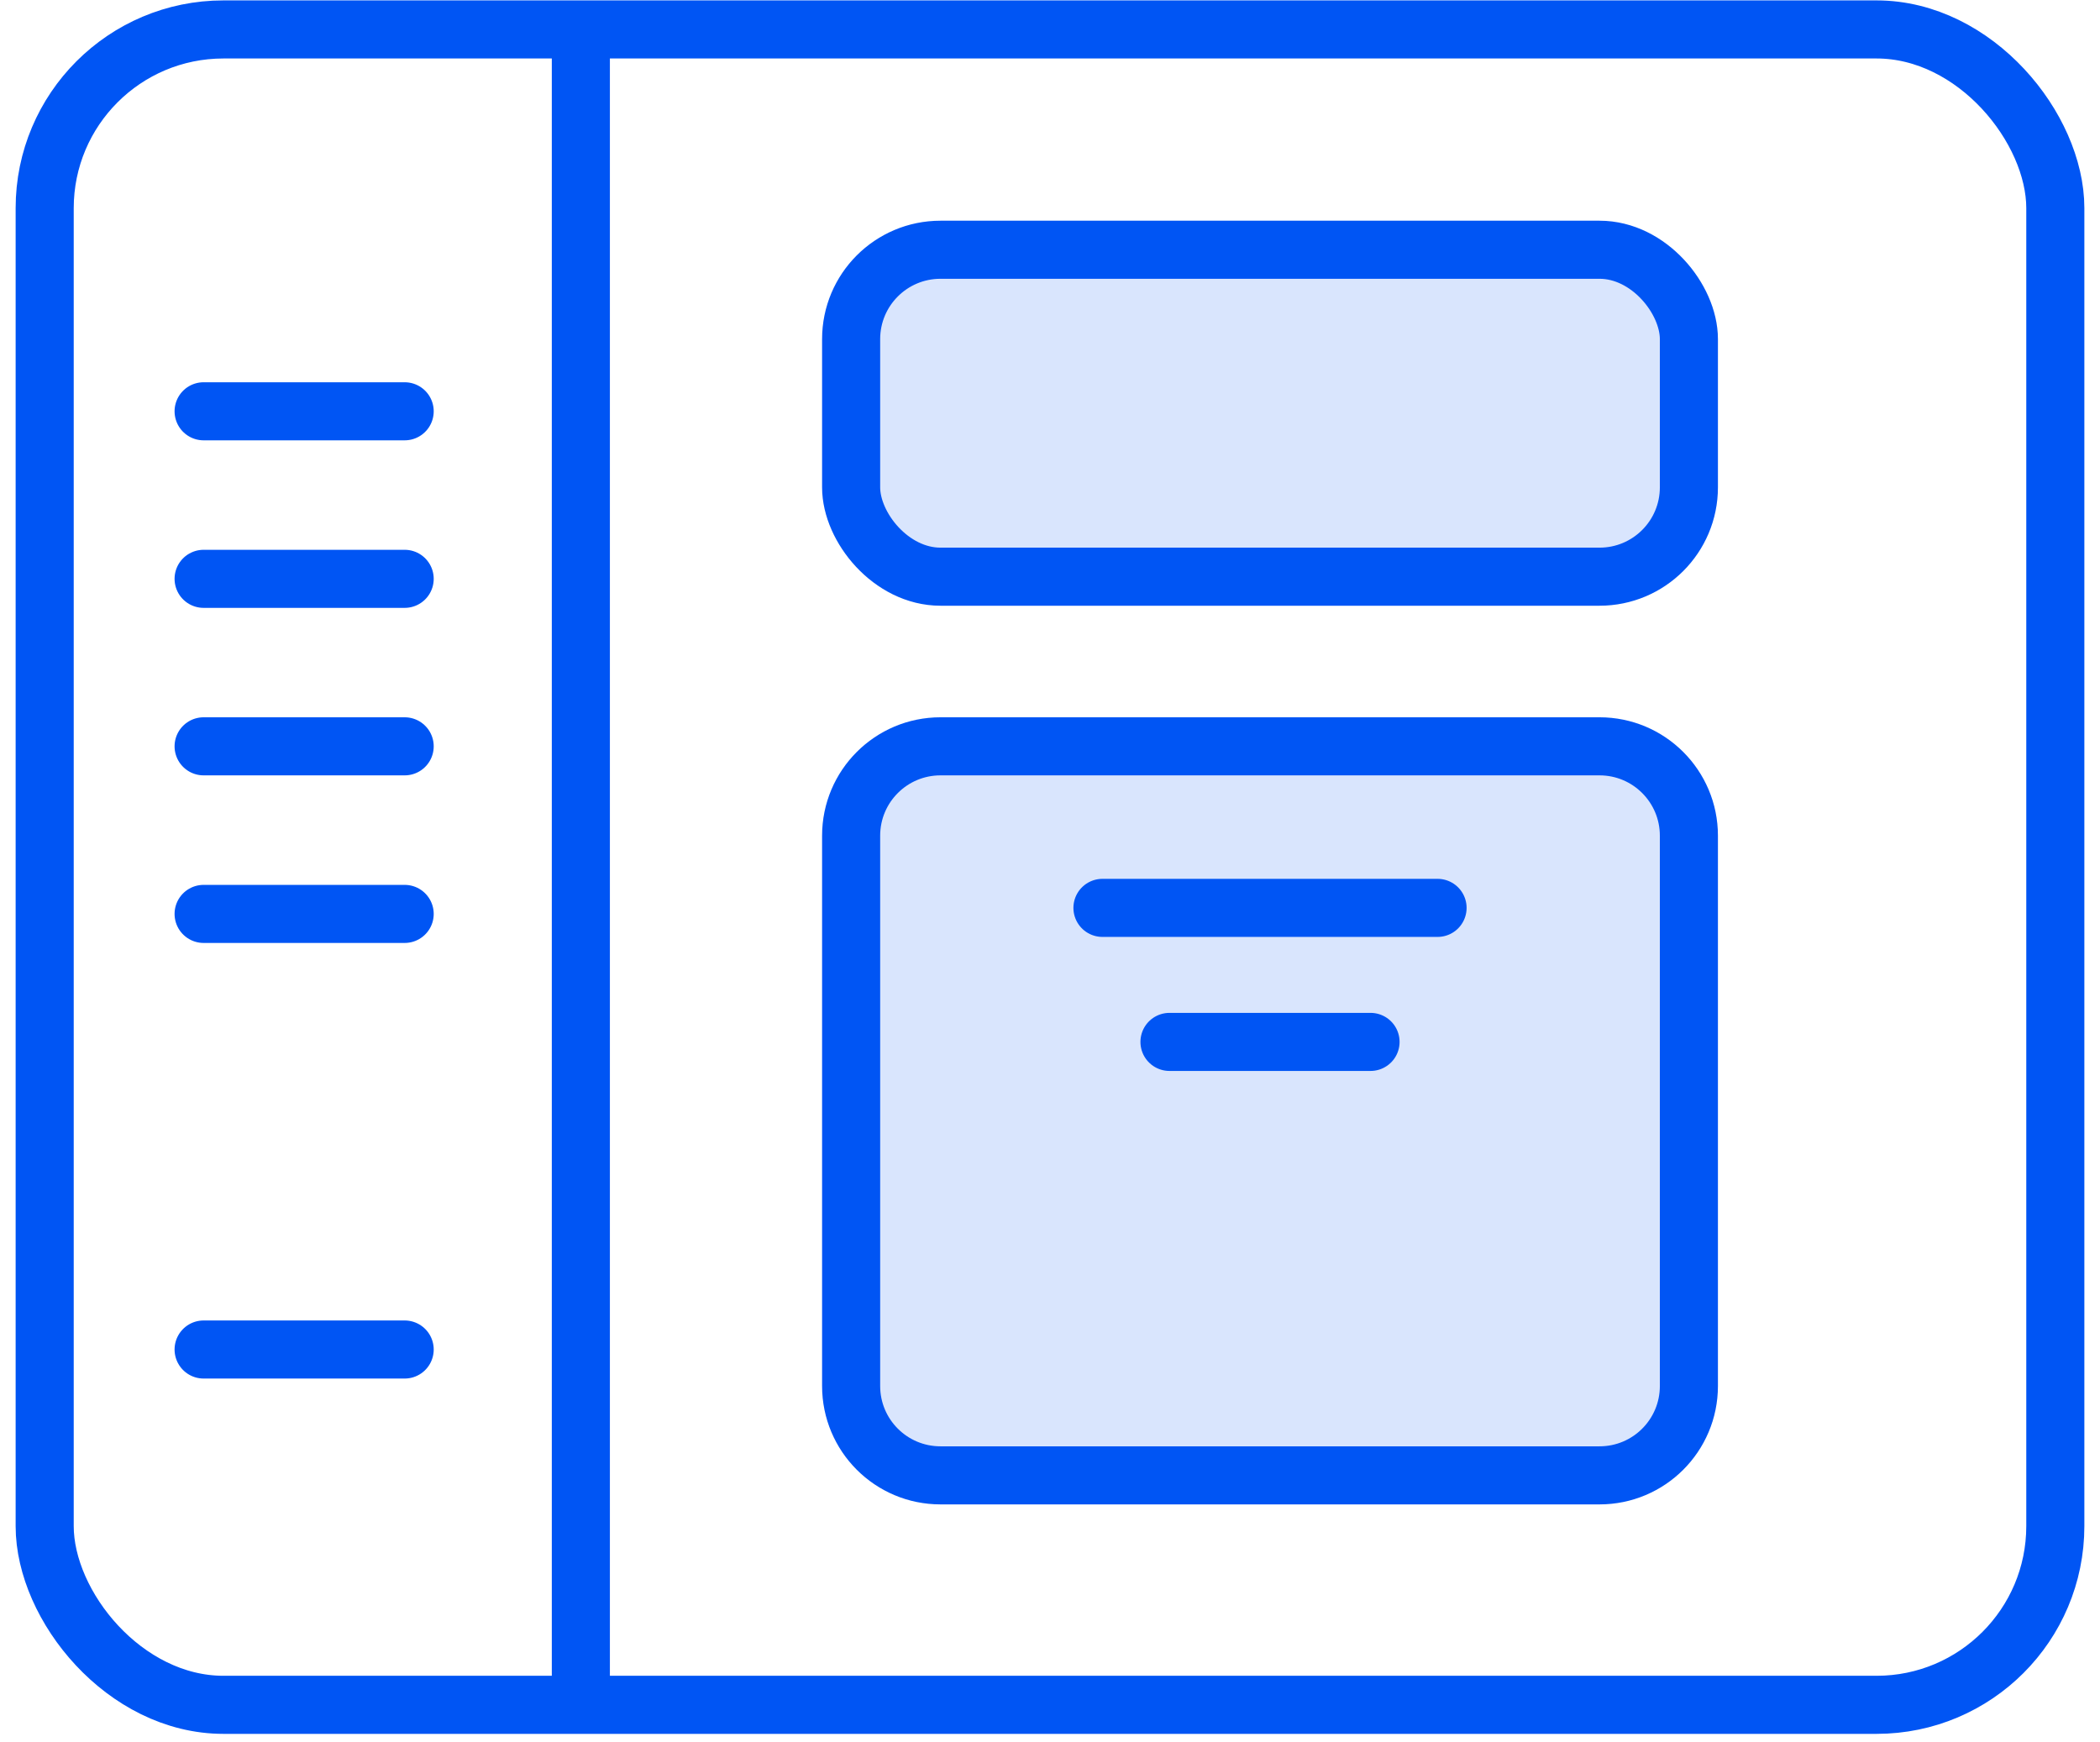
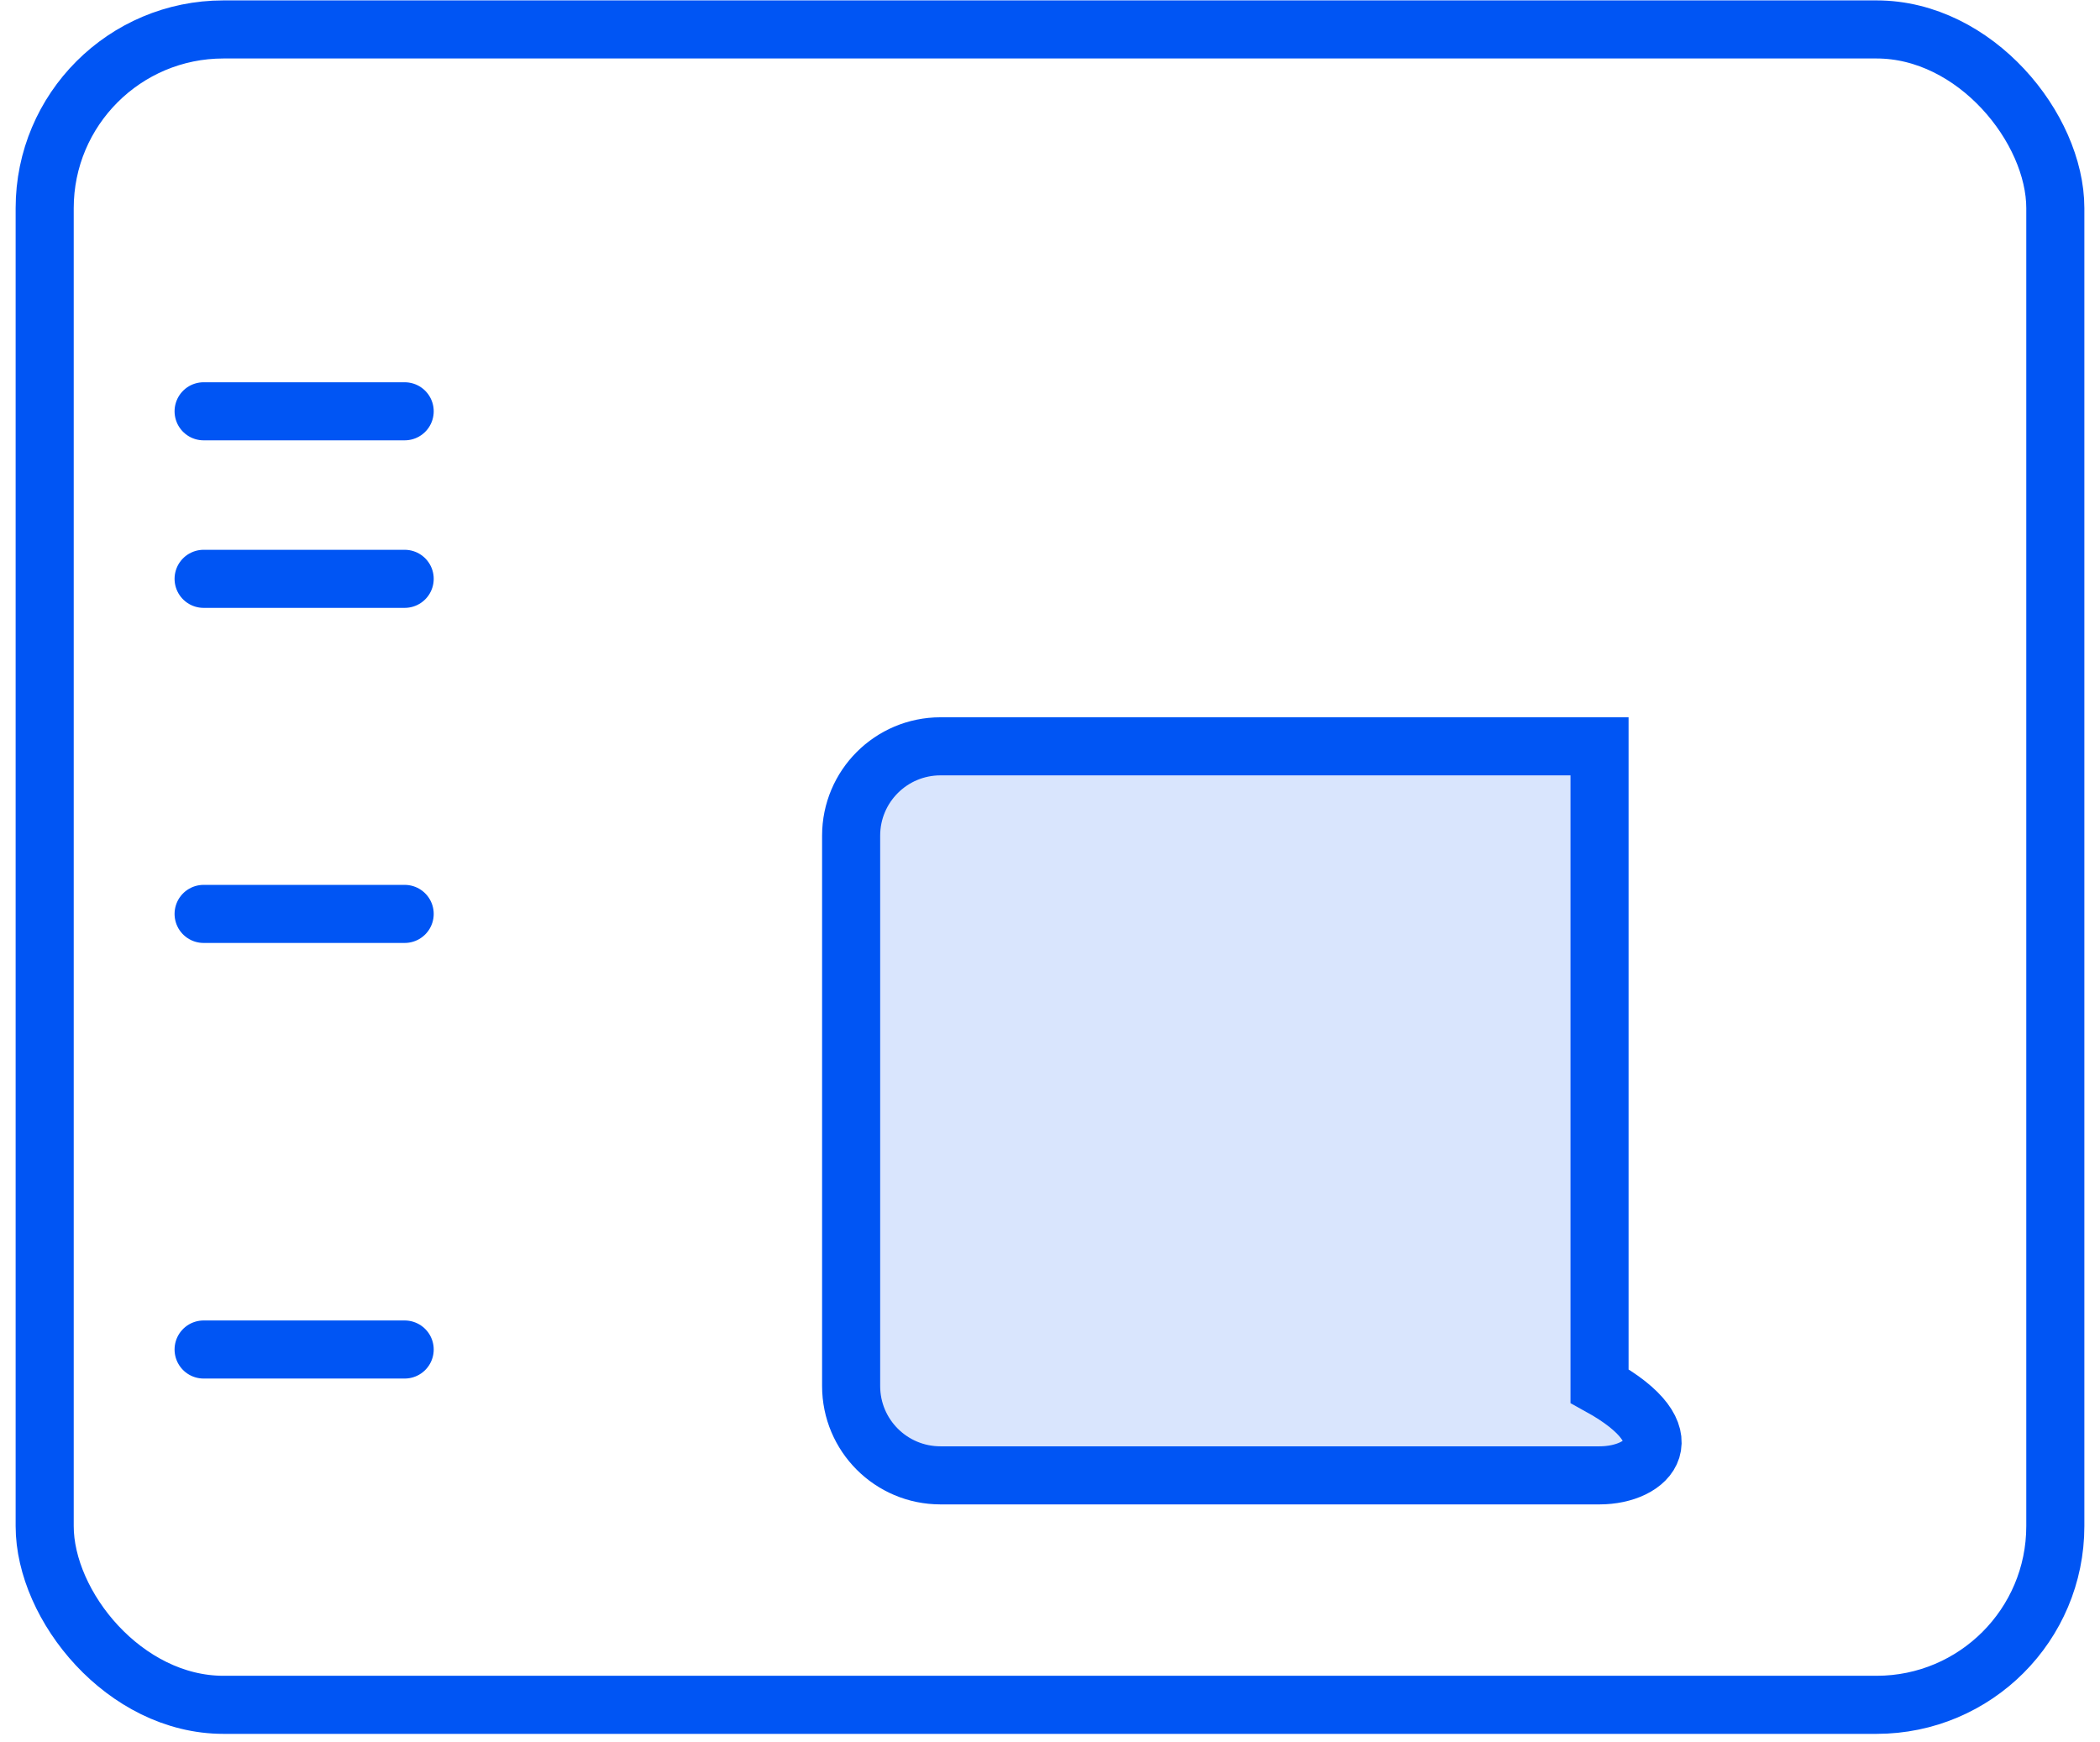
<svg xmlns="http://www.w3.org/2000/svg" width="47" height="39" viewBox="0 0 47 39" fill="none">
  <rect x="1" y="0.659" width="45" height="37.5" rx="4" stroke="#0055F4" stroke-width="1.3" />
-   <path d="M13 0.722V37.901" stroke="#0055F4" stroke-width="1.3" />
  <path d="M4.557 9.206H9.057" stroke="#0055F4" stroke-width="1.3" stroke-linecap="round" stroke-linejoin="round" />
  <path d="M4.557 12.956H9.057" stroke="#0055F4" stroke-width="1.3" stroke-linecap="round" stroke-linejoin="round" />
-   <path d="M4.557 16.705H9.057" stroke="#0055F4" stroke-width="1.3" stroke-linecap="round" stroke-linejoin="round" />
  <path d="M4.557 20.456H9.057" stroke="#0055F4" stroke-width="1.3" stroke-linecap="round" stroke-linejoin="round" />
  <path d="M4.557 30.206H9.057" stroke="#0055F4" stroke-width="1.3" stroke-linecap="round" stroke-linejoin="round" />
-   <rect x="19.049" y="5.59" width="18.75" height="7.318" rx="2" fill="#0055F4" fill-opacity="0.15" stroke="#0055F4" stroke-width="1.3" />
-   <path d="M19.049 18.705C19.049 17.601 19.944 16.705 21.049 16.705H35.799C36.904 16.705 37.799 17.601 37.799 18.705V31.023C37.799 32.128 36.904 33.023 35.799 33.023H21.049C19.944 33.023 19.049 32.128 19.049 31.023V18.705Z" fill="#0055F4" fill-opacity="0.15" stroke="#0055F4" stroke-width="1.3" />
-   <path d="M24.674 20.321H32.174" stroke="#0055F4" stroke-width="1.3" stroke-linecap="round" stroke-linejoin="round" />
-   <path d="M26.174 23.321H30.674" stroke="#0055F4" stroke-width="1.3" stroke-linecap="round" stroke-linejoin="round" />
+   <path d="M19.049 18.705C19.049 17.601 19.944 16.705 21.049 16.705H35.799V31.023C37.799 32.128 36.904 33.023 35.799 33.023H21.049C19.944 33.023 19.049 32.128 19.049 31.023V18.705Z" fill="#0055F4" fill-opacity="0.15" stroke="#0055F4" stroke-width="1.3" />
</svg>